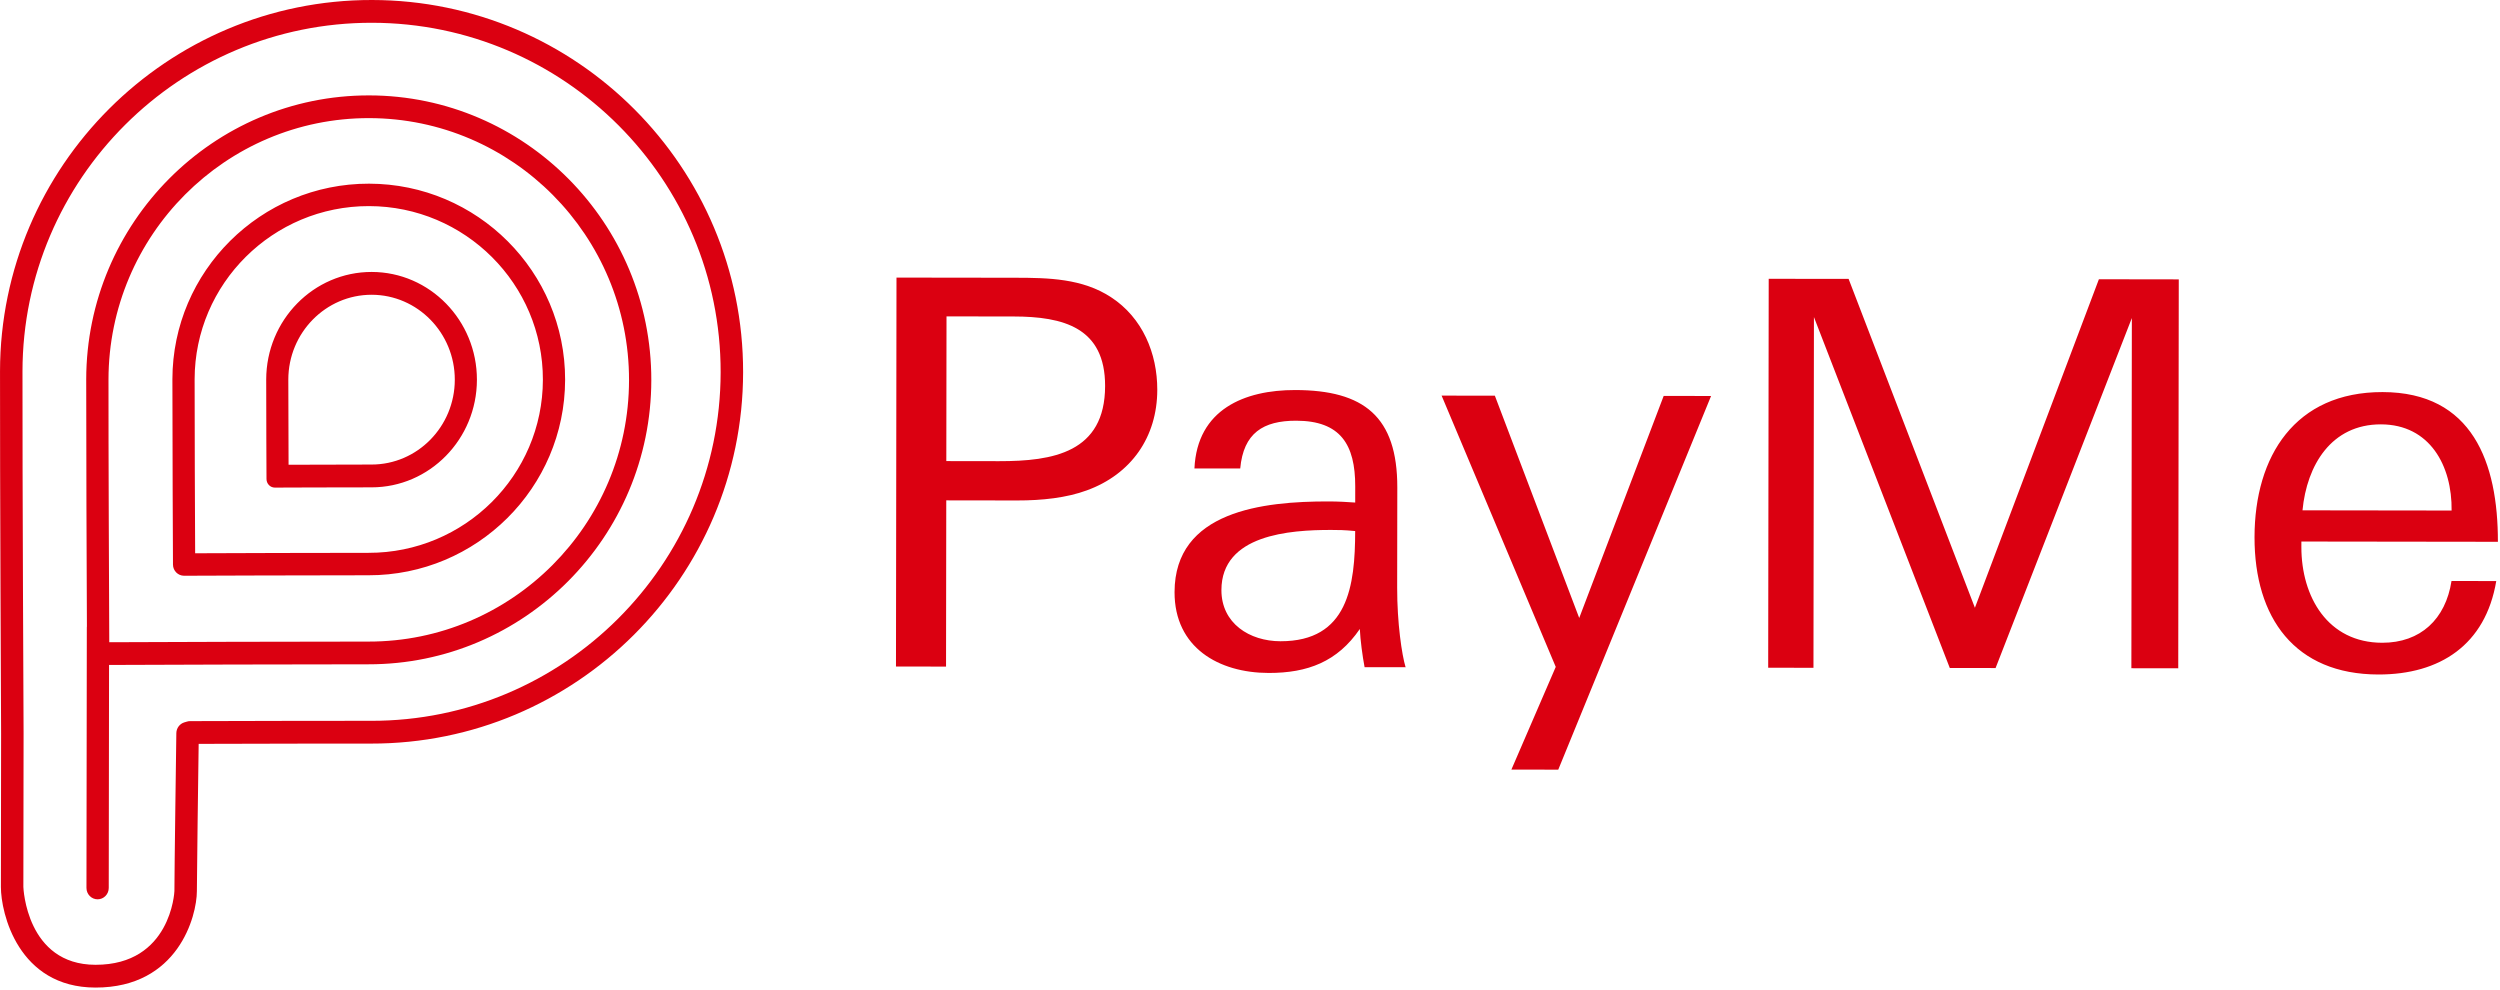
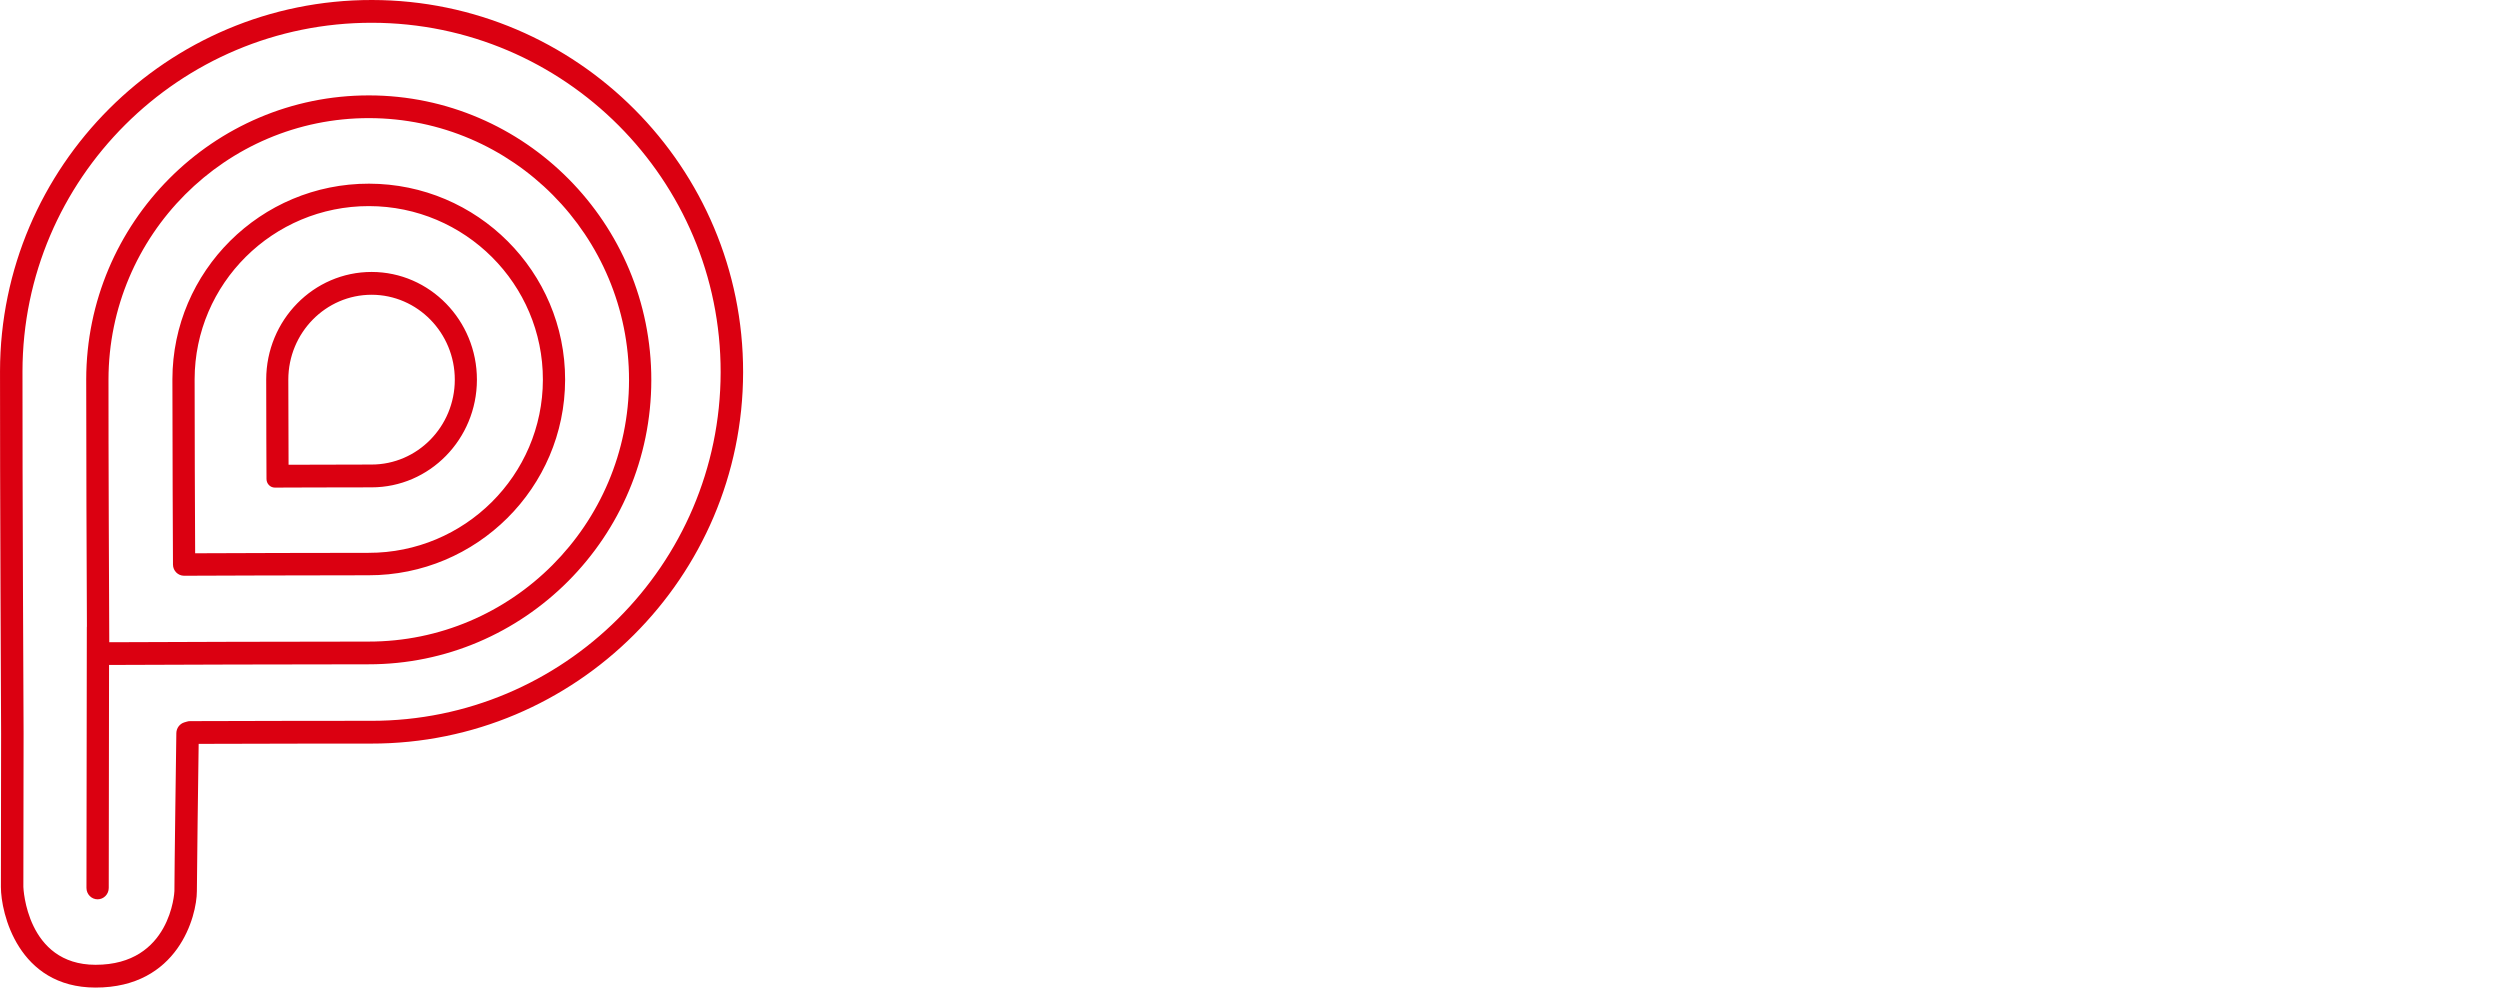
<svg xmlns="http://www.w3.org/2000/svg" viewBox="0 0 356 141" fill="none">
  <g clip-path="url(#clip0_551_2004)">
-     <path fill-rule="evenodd" clip-rule="evenodd" d="M339.04 60.429C331.986 60.419 328.489 66.234 327.876 72.671L349.109 72.7C349.194 66.341 346.017 60.438 339.04 60.429ZM205.284 56.335L212.868 56.347L224.881 88L236.908 56.38L243.657 56.389L221.896 109.599L215.223 109.588L221.538 94.967L205.284 56.335ZM339.273 55.832C352.087 55.85 355.716 65.89 355.7 77.152L327.717 77.114L327.716 77.879C327.706 85.004 331.489 91.519 339.224 91.529C344.684 91.536 348.253 88.171 349.095 82.734L355.466 82.743C353.936 91.856 347.409 96.061 338.689 96.049C326.782 96.032 321.028 87.981 321.044 76.489C321.061 64.923 326.836 55.817 339.273 55.832ZM251.864 39.701L263.241 39.715L281.226 86.547L298.882 39.766L310.257 39.783L310.182 95.166L303.508 95.156L303.575 45.289L284.171 95.129L277.65 95.121L258.304 45.149L258.237 95.094L251.79 95.084L251.864 39.701ZM189.566 75.464C183.65 75.456 173.941 76.132 173.93 84.023C173.923 88.772 177.939 91.307 182.338 91.314C191.968 91.326 192.966 83.437 192.977 75.623C191.384 75.467 190.627 75.467 189.566 75.464ZM194.317 95.006C194.013 93.396 193.714 91.173 193.639 89.566C190.449 94.235 186.201 95.837 180.666 95.829C173.535 95.818 167.246 92.209 167.256 84.32C167.272 72.753 179.865 71.391 189.191 71.404C190.557 71.405 191.92 71.484 192.982 71.563L192.984 69.265C192.994 63.29 190.875 59.918 184.581 59.908C179.879 59.902 177.07 61.659 176.608 66.714L170.088 66.705C170.478 58.281 177.231 55.532 184.435 55.542C194.216 55.554 198.991 59.315 198.976 69.427L198.956 83.675C198.948 88.731 199.626 93.249 200.156 95.014L194.317 95.006ZM144.338 45.067L134.783 45.054L134.755 65.66L142.262 65.671C149.921 65.681 157.354 64.466 157.367 54.968C157.379 46.617 151.391 45.078 144.338 45.067ZM154.77 69.826C151.884 70.892 148.398 71.271 144.833 71.266L134.748 71.252L134.716 94.922L127.587 94.913L127.66 39.528L144.572 39.551C149.274 39.559 154.128 39.641 158.22 42.329C162.69 45.246 164.805 50.305 164.797 55.513C164.789 62.254 161.067 67.534 154.77 69.826Z" fill="#DB0011" />
    <path fill-rule="evenodd" clip-rule="evenodd" d="M52.982 5.0397e-05C23.808 -0.04 0.043 23.676 0.002 52.87C-0.018 67.617 0.156 104.04 0.157 104.395L0.129 126.299C0.124 130.011 2.585 140.615 13.589 140.63C25.366 140.646 28.031 130.463 28.035 126.894C28.039 124.297 28.227 110.516 28.29 105.927C39.805 105.894 48.06 105.88 52.838 105.887C82.012 105.927 105.778 82.209 105.818 53.017C105.858 23.824 82.156 0.041 52.982 5.0397e-05ZM52.843 102.645C47.894 102.637 39.225 102.653 27.072 102.689C26.921 102.689 26.773 102.709 26.628 102.754L26.261 102.862C25.587 103.061 25.122 103.684 25.111 104.395C25.101 105.184 24.84 123.758 24.836 126.89C24.836 126.996 24.339 137.403 13.593 137.387C3.754 137.374 3.327 126.414 3.327 126.303L3.358 104.39C3.356 104.022 3.182 67.611 3.202 52.874C3.238 25.47 25.567 3.205 52.977 3.243C80.388 3.282 102.656 25.607 102.619 53.012C102.582 80.417 80.251 102.682 52.843 102.645ZM52.566 13.585C30.381 13.554 12.308 31.7 12.277 54.034C12.264 62.685 12.341 81.163 12.376 89.207C12.372 89.25 12.363 89.293 12.363 89.336L12.312 126.441C12.312 127.336 13.021 128.062 13.897 128.062C14.774 128.062 15.484 127.339 15.485 126.445L15.529 94.69C21.567 94.667 43.812 94.585 52.456 94.597C74.642 94.627 92.717 76.481 92.747 54.146C92.776 31.812 74.752 13.615 52.566 13.585ZM52.46 91.362C43.836 91.349 21.68 91.431 15.56 91.454C15.53 85.358 15.437 63.635 15.449 54.039C15.476 33.489 32.127 16.791 52.562 16.82C72.999 16.848 89.601 33.592 89.574 54.142C89.546 74.692 72.897 91.39 52.46 91.362ZM52.549 26.155C37.132 26.133 24.572 38.624 24.55 53.998C24.54 61.554 24.632 80.209 24.632 80.396C24.637 81.275 25.342 81.985 26.211 81.986H26.22C26.415 81.986 45.652 81.91 52.473 81.919C67.89 81.941 80.451 69.45 80.472 54.075C80.492 38.702 67.966 26.176 52.549 26.155ZM52.477 78.724C46.803 78.717 32.556 78.767 27.789 78.786C27.767 74.086 27.706 60.246 27.714 54.002C27.734 40.391 38.873 29.33 52.545 29.349C66.218 29.369 77.326 40.458 77.307 54.072C77.289 67.684 66.151 78.744 52.477 78.724ZM52.931 38.726C44.659 38.714 37.918 45.584 37.908 54.041C37.902 58.143 37.949 68.211 37.949 68.211C37.952 68.887 38.482 69.434 39.136 69.434H39.142C39.142 69.434 49.275 69.393 52.889 69.399C61.162 69.409 67.902 62.539 67.913 54.082C67.925 45.626 61.203 38.738 52.931 38.726ZM52.894 66.151C50.211 66.148 43.705 66.171 41.092 66.181C41.079 63.545 41.053 57.067 41.056 54.047C41.066 47.381 46.391 41.966 52.926 41.974C59.462 41.984 64.772 47.413 64.763 54.08C64.754 60.745 59.43 66.161 52.894 66.151Z" fill="#DB0011" />
  </g>
  <defs>
    <clipPath id="clip0_551_2004">
      <rect width="356" height="141" fill="white" />
    </clipPath>
  </defs>
</svg>